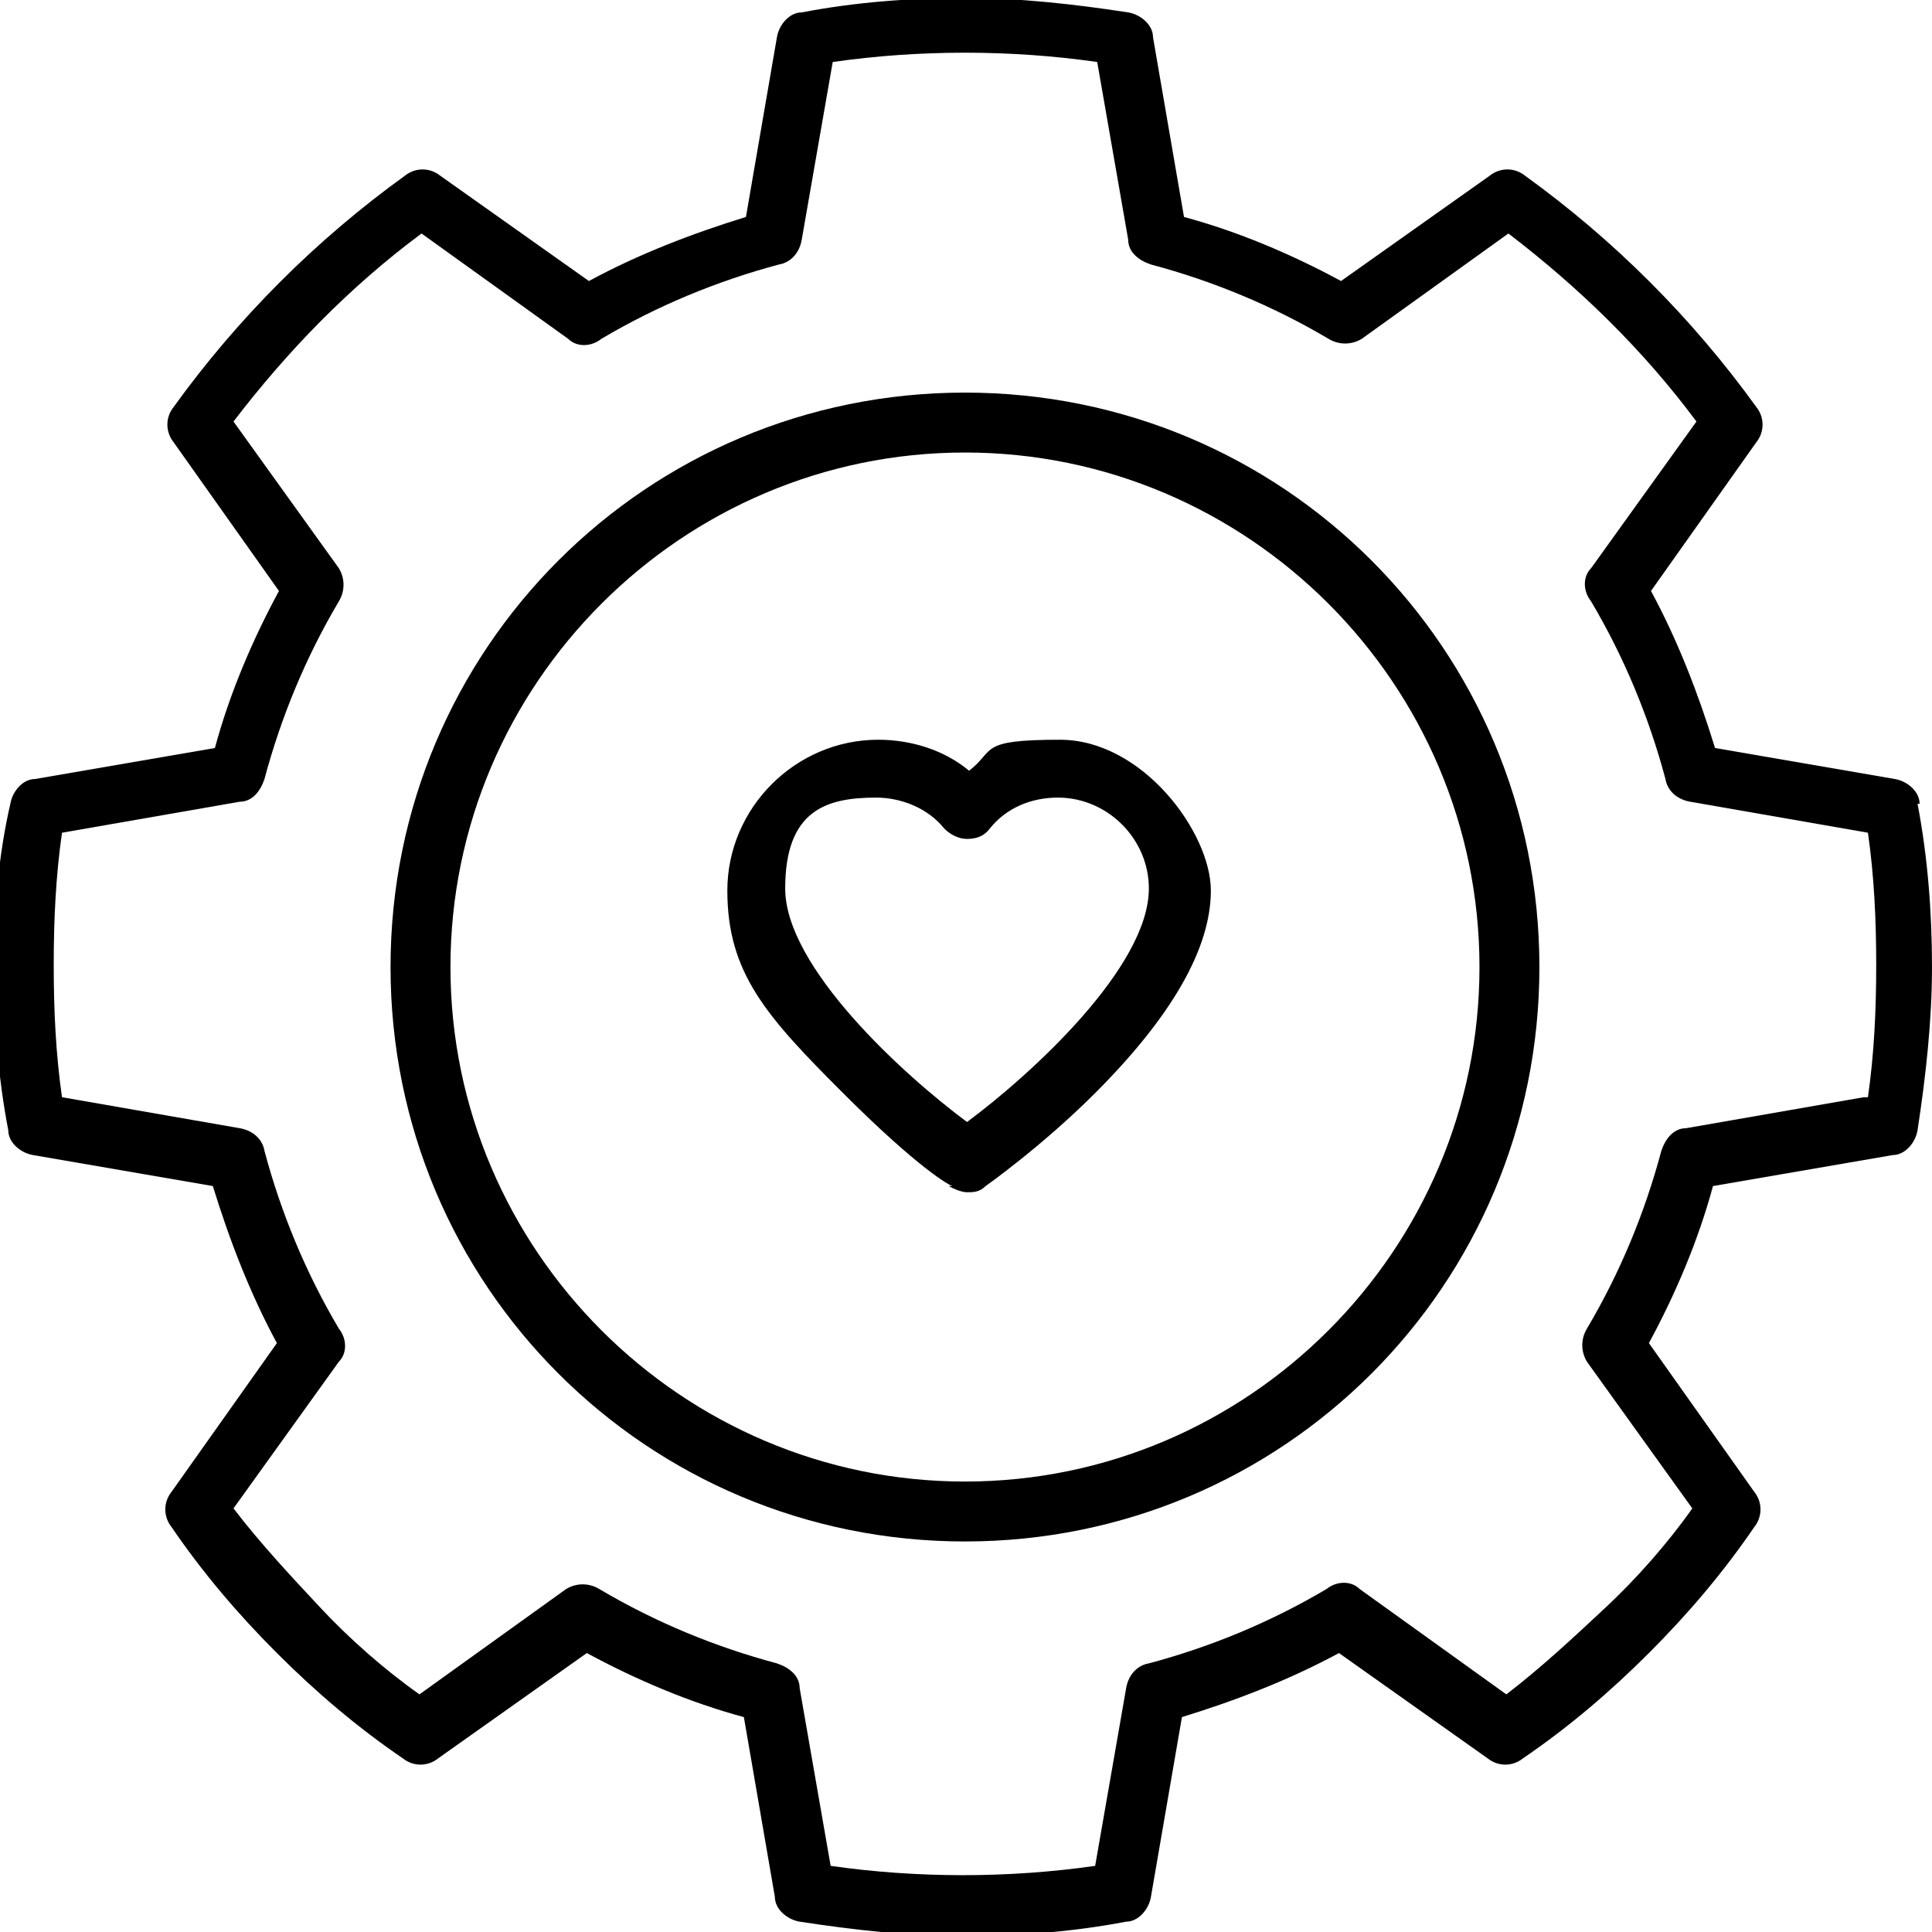
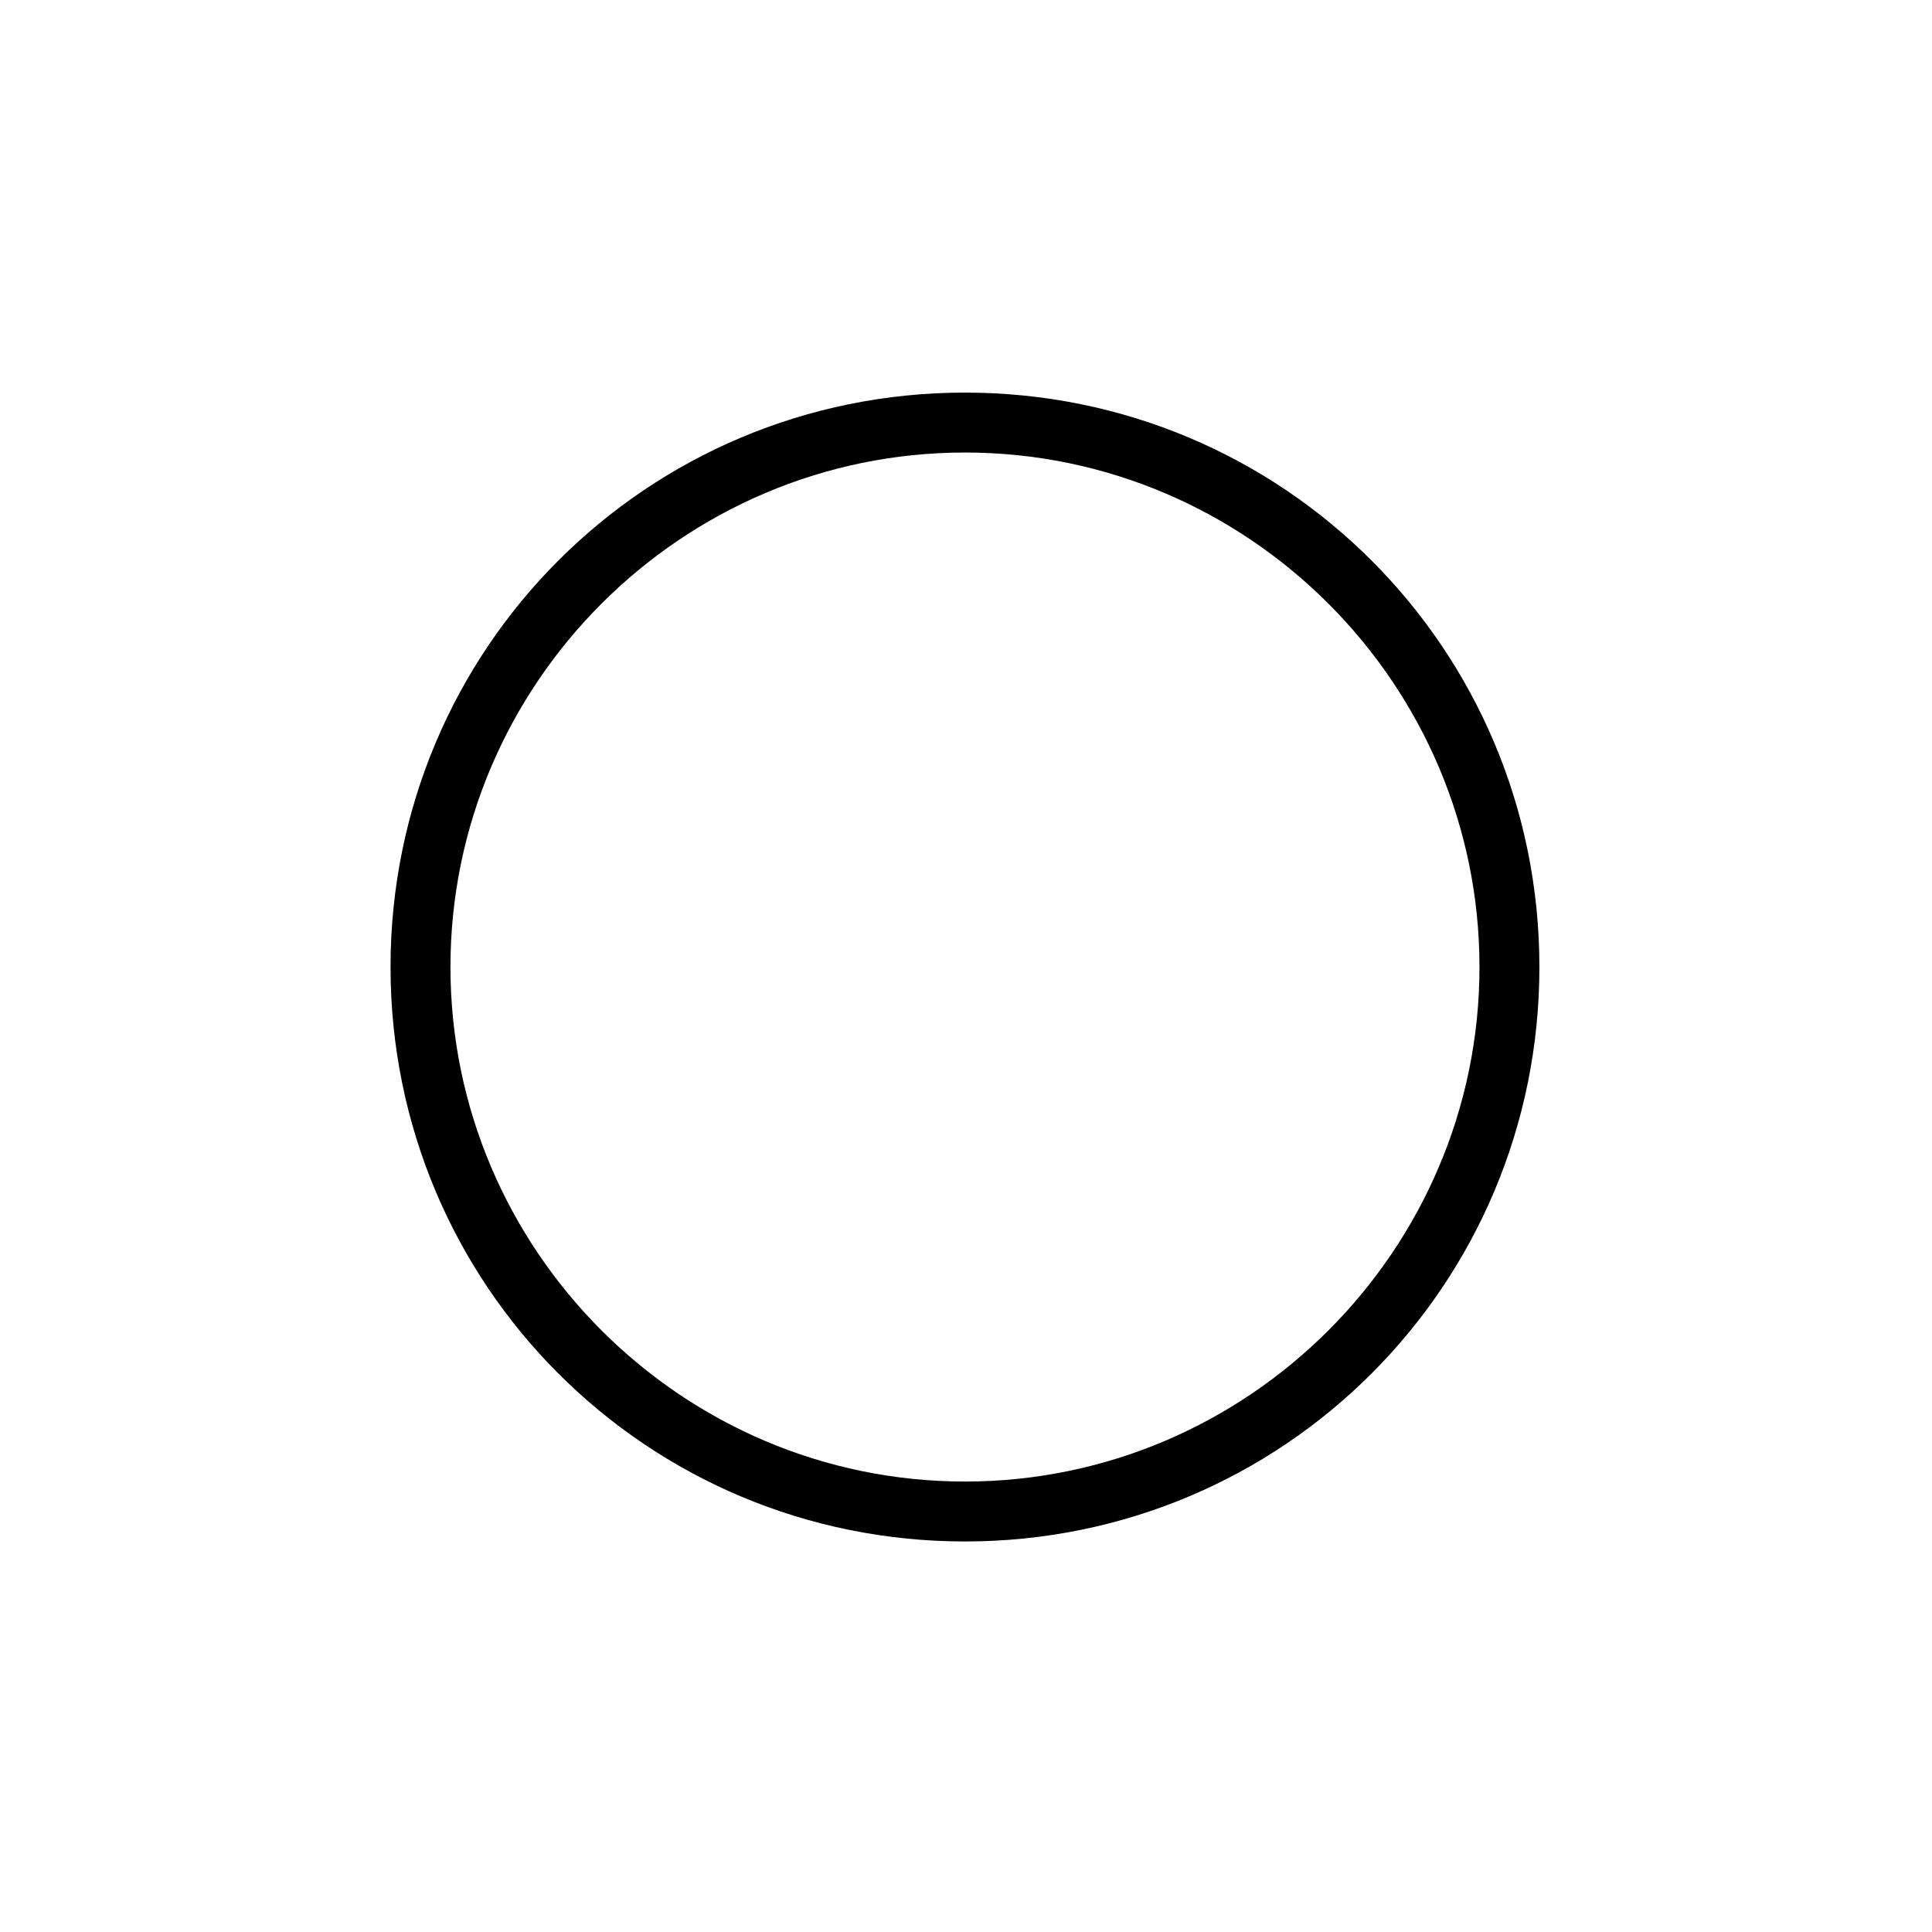
<svg xmlns="http://www.w3.org/2000/svg" id="Ebene_1" version="1.1" viewBox="0 0 93.5 93.5">
  <defs>
    <style>
      .st0 {
        fill: none;
      }
    </style>
  </defs>
  <g id="_20_Bill">
    <g>
-       <path d="M45.9,57.4c.2.1.6.3.9.3s.6,0,.9-.3c0,0,2.7-1.9,5.3-4.5,3.7-3.7,5.6-7,5.6-9.8s-3.3-7.3-7.3-7.3-3.1.5-4.4,1.5c-1.2-1-2.8-1.5-4.4-1.5-4,0-7.3,3.3-7.3,7.3s1.9,6.1,5.6,9.8,5.2,4.5,5.3,4.5h-.1ZM42.4,38.6c1.2,0,2.5.5,3.3,1.5.3.3.7.5,1.1.5s.8-.1,1.1-.5c.8-1,2-1.5,3.3-1.5,2.4,0,4.4,2,4.4,4.4,0,3.8-5.7,9-8.8,11.3-3.1-2.3-8.8-7.5-8.8-11.3s2-4.4,4.4-4.4h0Z" />
      <g>
-         <path class="st0" d="M81.6,38.9c-.6,0-1-.5-1.2-1.1-.8-3-2-5.9-3.6-8.6-.3-.5-.3-1.1,0-1.6l5.1-7.1c-2.6-3.4-5.6-6.5-9.1-9.1l-7.1,5.1c-.4.4-1.1.4-1.6,0-2.7-1.6-5.6-2.8-8.6-3.6-.6-.1-1-.6-1.1-1.2l-1.5-8.6c-4.2-.6-8.6-.6-12.8,0l-1.5,8.6c0,.6-.5,1-1.1,1.2-3,.8-5.9,2-8.6,3.6-.5.3-1.1.3-1.6,0l-7.1-5.1c-3.4,2.6-6.5,5.6-9.1,9.1l5.1,7.1c.4.4.4,1.1,0,1.6-1.6,2.7-2.8,5.6-3.6,8.6-.1.6-.6,1-1.2,1.1l-8.6,1.5c-.3,2.1-.4,4.2-.4,6.4s.1,4.3.4,6.4l8.6,1.5c.6,0,1,.5,1.2,1.1.8,3,2,5.9,3.6,8.6.3.5.3,1.1,0,1.6l-5.1,7.1c1.2,1.7,2.7,3.4,4.2,4.8s3.1,2.9,4.8,4.2l7.1-5.1c.4-.4,1.1-.4,1.6,0,2.7,1.6,5.6,2.8,8.6,3.6.6.1,1,.6,1.1,1.2l1.5,8.6c4.2.6,8.6.6,12.8,0l1.5-8.6c0-.6.5-1,1.1-1.2,3-.8,5.9-2,8.6-3.6.5-.3,1.1-.3,1.6,0l7.1,5.1c1.7-1.2,3.4-2.7,4.8-4.2,1.5-1.5,2.9-3.1,4.2-4.8l-5.1-7.1c-.4-.4-.4-1.1,0-1.6,1.6-2.7,2.8-5.6,3.6-8.6.1-.6.6-1,1.2-1.1l8.6-1.5c.3-2.1.4-4.2.4-6.4s-.1-4.3-.4-6.4l-8.6-1.5h.1ZM46.7,74.6c-15.4,0-27.8-12.4-27.8-27.8s12.4-27.8,27.8-27.8,27.8,12.4,27.8,27.8-12.4,27.8-27.8,27.8Z" />
-         <path class="st0" d="M46.7,21.9c-13.7,0-24.9,11.2-24.9,24.9s11.2,24.9,24.9,24.9,24.9-11.2,24.9-24.9-11.2-24.9-24.9-24.9Z" />
-         <path d="M92.9,38.9c0-.6-.6-1.1-1.2-1.2l-8.7-1.5c-.8-2.6-1.8-5.2-3.1-7.6l5.1-7.2c.4-.5.4-1.2,0-1.7-3.1-4.3-6.9-8.1-11.2-11.2-.5-.4-1.2-.4-1.7,0l-7.2,5.1c-2.4-1.3-5-2.4-7.6-3.1l-1.5-8.7c0-.6-.6-1.1-1.2-1.2-2.6-.4-5.3-.7-7.9-.7s-5.3.2-7.9.7c-.6,0-1.1.6-1.2,1.2l-1.5,8.7c-2.6.8-5.2,1.8-7.6,3.1l-7.2-5.1c-.5-.4-1.2-.4-1.7,0-4.3,3.1-8.1,6.9-11.2,11.2-.4.5-.4,1.2,0,1.7l5.1,7.2c-1.3,2.4-2.4,5-3.1,7.6l-8.7,1.5c-.6,0-1.1.6-1.2,1.2-.6,2.6-.8,5.3-.8,7.9s.2,5.3.7,7.9c0,.6.6,1.1,1.2,1.2l8.7,1.5c.8,2.6,1.8,5.2,3.1,7.6l-5.1,7.2c-.4.5-.4,1.2,0,1.7,1.5,2.2,3.2,4.2,5.1,6.1,1.9,1.9,3.9,3.6,6.1,5.1.5.4,1.2.4,1.7,0l7.2-5.1c2.4,1.3,5,2.4,7.6,3.1l1.5,8.7c0,.6.6,1.1,1.2,1.2,2.6.4,5.3.7,7.9.7s5.3-.2,7.9-.7c.6,0,1.1-.6,1.2-1.2l1.5-8.7c2.6-.8,5.2-1.8,7.6-3.1l7.2,5.1c.5.4,1.2.4,1.7,0,2.2-1.5,4.2-3.2,6.1-5.1s3.6-3.9,5.1-6.1c.4-.5.4-1.2,0-1.7l-5.1-7.2c1.3-2.4,2.4-5,3.1-7.6l8.7-1.5c.6,0,1.1-.6,1.2-1.2.4-2.6.7-5.3.7-7.9s-.2-5.3-.7-7.9h.1ZM90.2,53.1l-8.6,1.5c-.6,0-1,.5-1.2,1.1-.8,3-2,5.9-3.6,8.6-.3.5-.3,1.1,0,1.6l5.1,7.1c-1.2,1.7-2.7,3.4-4.2,4.8s-3.1,2.9-4.8,4.2l-7.1-5.1c-.4-.4-1.1-.4-1.6,0-2.7,1.6-5.6,2.8-8.6,3.6-.6.1-1,.6-1.1,1.2l-1.5,8.6c-4.2.6-8.6.6-12.8,0l-1.5-8.6c0-.6-.5-1-1.1-1.2-3-.8-5.9-2-8.6-3.6-.5-.3-1.1-.3-1.6,0l-7.1,5.1c-1.7-1.2-3.4-2.7-4.8-4.2s-2.9-3.1-4.2-4.8l5.1-7.1c.4-.4.4-1.1,0-1.6-1.6-2.7-2.8-5.6-3.6-8.6-.1-.6-.6-1-1.2-1.1l-8.6-1.5c-.3-2.1-.4-4.2-.4-6.4s.1-4.3.4-6.4l8.6-1.5c.6,0,1-.5,1.2-1.1.8-3,2-5.9,3.6-8.6.3-.5.3-1.1,0-1.6l-5.1-7.1c2.6-3.4,5.6-6.5,9.1-9.1l7.1,5.1c.4.4,1.1.4,1.6,0,2.7-1.6,5.6-2.8,8.6-3.6.6-.1,1-.6,1.1-1.2l1.5-8.6c4.2-.6,8.6-.6,12.8,0l1.5,8.6c0,.6.5,1,1.1,1.2,3,.8,5.9,2,8.6,3.6.5.3,1.1.3,1.6,0l7.1-5.1c3.4,2.6,6.5,5.6,9.1,9.1l-5.1,7.1c-.4.4-.4,1.1,0,1.6,1.6,2.7,2.8,5.6,3.6,8.6.1.6.6,1,1.2,1.1l8.6,1.5c.3,2.1.4,4.2.4,6.4s-.1,4.3-.4,6.4h-.1Z" />
        <path d="M46.7,19c-15.4,0-27.8,12.4-27.8,27.8s12.4,27.8,27.8,27.8,27.8-12.4,27.8-27.8-12.4-27.8-27.8-27.8ZM46.7,71.7c-13.7,0-24.9-11.2-24.9-24.9s11.2-24.9,24.9-24.9,24.9,11.2,24.9,24.9-11.2,24.9-24.9,24.9Z" />
      </g>
    </g>
  </g>
</svg>